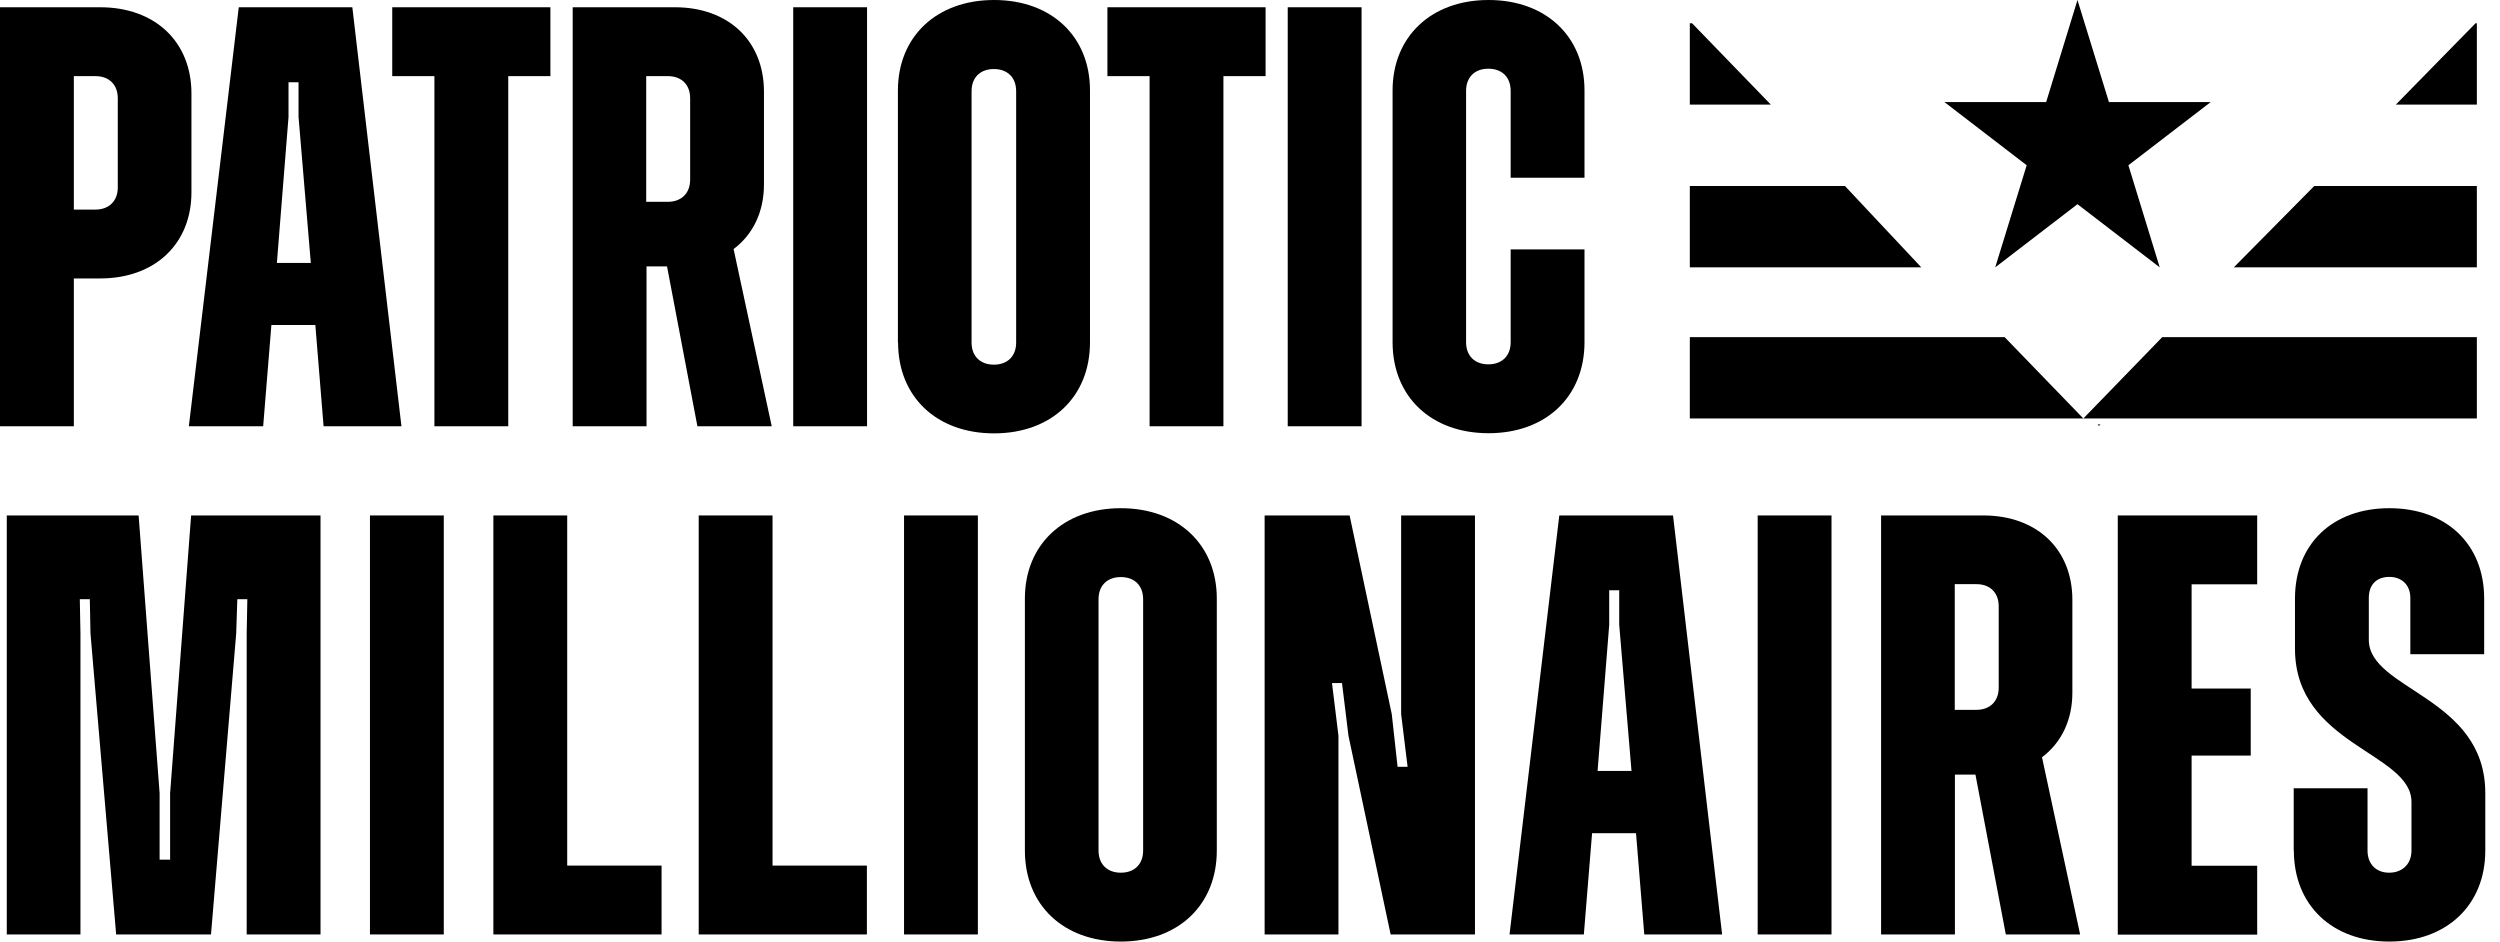
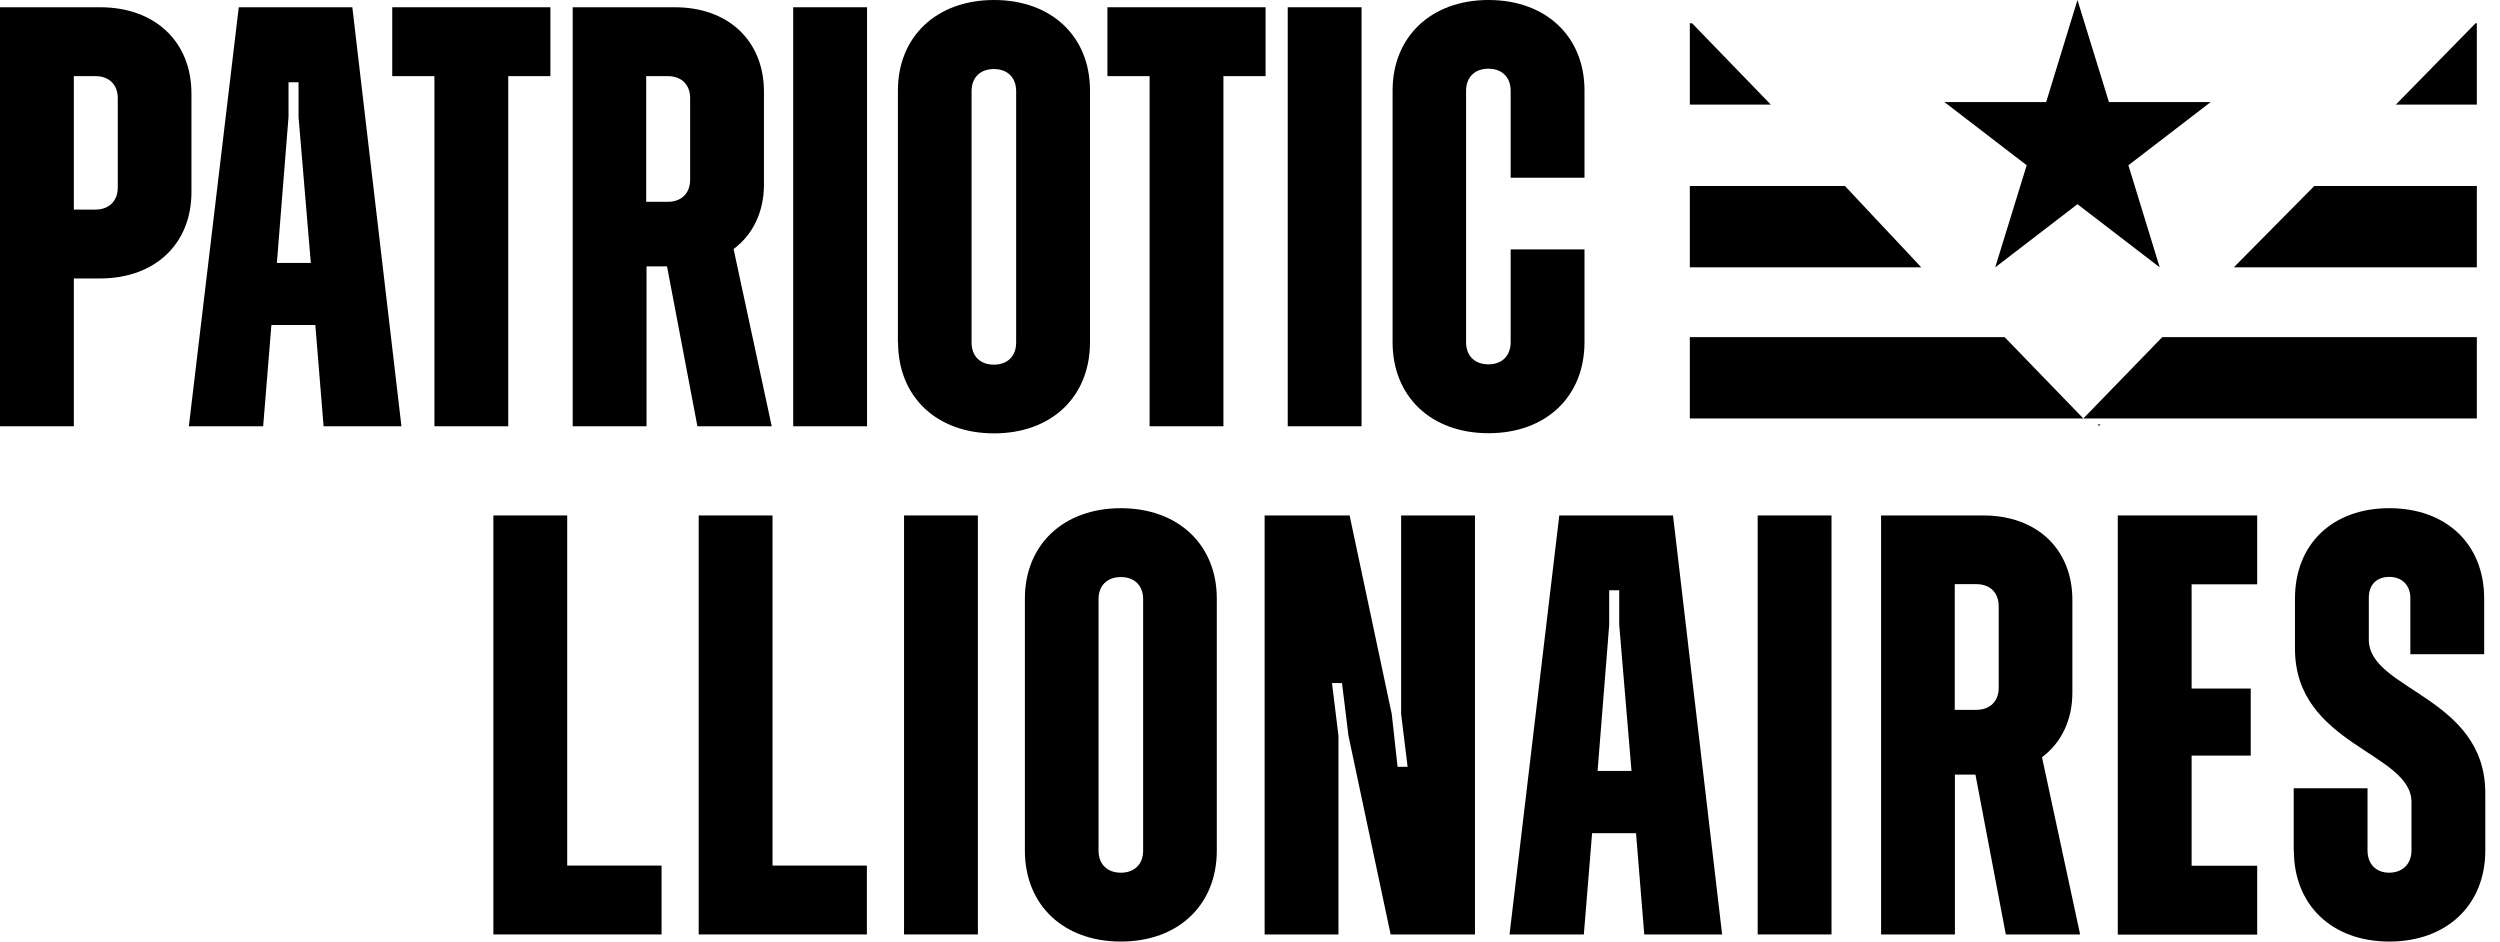
<svg xmlns="http://www.w3.org/2000/svg" width="154" height="58" viewBox="0 0 154 58">
  <g class="fill site-logo-svg__text">
    <path d="M0 0.447H6.17C9.563 0.447 11.793 2.584 11.793 5.758V11.842C11.793 15.016 9.553 17.152 6.17 17.152H4.548V26.258H0V0.447ZM4.548 4.69V12.91H5.881C6.707 12.91 7.255 12.391 7.255 11.547V6.053C7.255 5.209 6.717 4.69 5.881 4.69H4.548Z" />
    <path d="M14.708 0.447H21.704L24.729 26.258H19.933L19.425 20.021H16.718L16.211 26.258H11.633L14.708 0.447ZM17.056 16.196H19.146L18.39 7.203V5.066H17.773V7.203L17.056 16.196Z" />
    <path d="M26.76 4.69H24.162V0.447H33.905V4.69H31.308V26.258H26.76V4.69Z" />
    <path d="M35.268 0.447H41.577C44.861 0.447 47.06 2.513 47.06 5.646V11.364C47.06 13.063 46.374 14.456 45.189 15.341L47.538 26.258H42.96L41.089 16.41H39.826V26.258H35.278V0.447H35.268ZM39.806 4.69V12.432H41.139C41.965 12.432 42.513 11.913 42.513 11.069V6.053C42.513 5.209 41.975 4.69 41.139 4.69H39.806Z" />
    <path d="M48.862 0.447H53.41V26.258H48.862V0.447Z" />
    <path d="M55.311 21.1V5.575C55.311 2.259 57.689 0 61.232 0C64.775 0 67.143 2.248 67.143 5.565V21.09C67.143 24.447 64.765 26.696 61.232 26.696C57.699 26.696 55.321 24.447 55.321 21.09L55.311 21.1ZM62.595 21.1V5.616C62.595 4.771 62.058 4.253 61.222 4.253C60.386 4.253 59.849 4.771 59.849 5.616V21.1C59.849 21.945 60.386 22.463 61.222 22.463C62.058 22.463 62.595 21.945 62.595 21.1Z" />
    <path d="M70.815 4.69H68.217V0.447H77.96V4.69H75.363V26.258H70.815V4.69Z" />
    <path d="M79.324 0.447H83.872V26.258H79.324V0.447Z" />
    <path d="M85.783 21.1V5.575C85.783 2.259 88.161 0 91.694 0C95.227 0 97.605 2.248 97.605 5.565V10.947H93.057V5.596C93.057 4.751 92.52 4.232 91.684 4.232C90.848 4.232 90.311 4.751 90.311 5.596V21.08C90.311 21.924 90.848 22.443 91.684 22.443C92.52 22.443 93.057 21.924 93.057 21.08V15.362H97.605V21.08C97.605 24.437 95.227 26.686 91.694 26.686C88.161 26.686 85.783 24.437 85.783 21.08V21.1Z" />
-     <path d="M0.418 31.752H8.539L9.832 48.864V52.954H10.479V48.864L11.773 31.752H19.744V57.562H15.196V39.016L15.236 36.91H14.619L14.55 39.016L12.997 57.562H7.155L5.573 39.016L5.533 36.91H4.916L4.956 39.016V57.562H0.418V31.752Z" />
-     <path d="M22.789 31.752H27.337V57.562H22.789V31.752Z" />
    <path d="M30.392 31.752H34.94V53.32H40.752V57.562H30.392V31.752Z" />
    <path d="M43.04 31.752H47.588V53.32H53.4V57.562H43.04V31.752Z" />
    <path d="M55.689 31.752H60.237V57.562H55.689V31.752Z" />
    <path d="M63.133 52.395V36.87C63.133 33.553 65.511 31.305 69.044 31.305C72.576 31.305 74.955 33.553 74.955 36.87V52.395C74.955 55.752 72.576 58 69.044 58C65.511 58 63.133 55.752 63.133 52.395ZM70.417 52.395V36.91C70.417 36.066 69.88 35.547 69.044 35.547C68.208 35.547 67.67 36.066 67.67 36.91V52.395C67.67 53.239 68.208 53.758 69.044 53.758C69.88 53.758 70.417 53.239 70.417 52.395Z" />
    <path d="M77.901 31.752H83.136L85.733 43.991L86.091 47.236H86.708L86.31 43.991V31.752H90.858V57.562H85.663L83.066 45.324L82.668 42.078H82.051L82.449 45.324V57.562H77.901V31.752Z" />
    <path d="M96.062 31.752H103.058L106.083 57.562H101.287L100.779 51.326H98.072L97.565 57.562H92.987L96.052 31.752H96.062ZM98.411 47.491H100.501L99.744 38.497V36.361H99.127V38.497L98.411 47.491Z" />
    <path d="M108.273 31.752H112.821V57.562H108.273V31.752Z" />
    <path d="M115.865 31.752H122.175C125.459 31.752 127.658 33.817 127.658 36.951V42.668C127.658 44.367 126.971 45.761 125.787 46.646L128.136 57.562H123.558L121.687 47.714H120.423V57.562H115.875V31.752H115.865ZM120.413 35.984V43.726H121.747C122.573 43.726 123.12 43.208 123.12 42.363V37.347C123.12 36.503 122.583 35.984 121.747 35.984H120.413Z" />
    <path d="M130.455 31.752H139.043V35.994H135.003V42.414H138.645V46.544H135.003V53.33H139.043V57.573H130.455V31.762V31.752Z" />
    <path d="M141.292 52.395V48.559H145.84V52.395C145.84 53.239 146.377 53.758 147.173 53.758C147.969 53.758 148.547 53.239 148.547 52.395V49.404C148.547 46.341 141.371 45.904 141.371 39.962V36.87C141.371 33.512 143.68 31.305 147.183 31.305C150.686 31.305 153.025 33.512 153.025 36.87V40.298H148.477V36.829C148.477 36.056 147.969 35.537 147.183 35.537C146.397 35.537 145.919 36.015 145.919 36.829V39.413C145.919 42.506 153.094 42.913 153.094 48.854V52.395C153.094 55.752 150.716 58 147.183 58C143.65 58 141.302 55.752 141.302 52.395H141.292Z" />
  </g>
  <g class="fill site-logo-svg__star">
    <path d="M127.972 0L129.911 6.289H136.176L131.109 10.18L133.039 16.469L127.972 12.578L122.905 16.469L124.844 10.18L119.778 6.289H126.043L127.972 0Z" />
  </g>
  <g class="fill site-logo-svg__stripes">
    <path d="M104.093 11.457V16.469H118.352L113.649 11.457H104.093Z" />
    <path d="M152.574 16.469V11.457H142.559L137.602 16.469H152.574Z" />
    <path d="M152.574 25.778V20.766H133.196L128.334 25.778H152.574Z" />
    <path d="M104.093 20.766V25.778H128.333L123.483 20.766H104.093Z" />
    <path d="M152.574 6.444V1.432H152.495L147.584 6.444H152.574Z" />
    <path d="M104.093 1.432V6.444H109.083L104.23 1.432H104.093Z" />
    <path d="M129.3 26.238L129.389 26.146H129.21L129.3 26.238Z" />
  </g>
</svg>